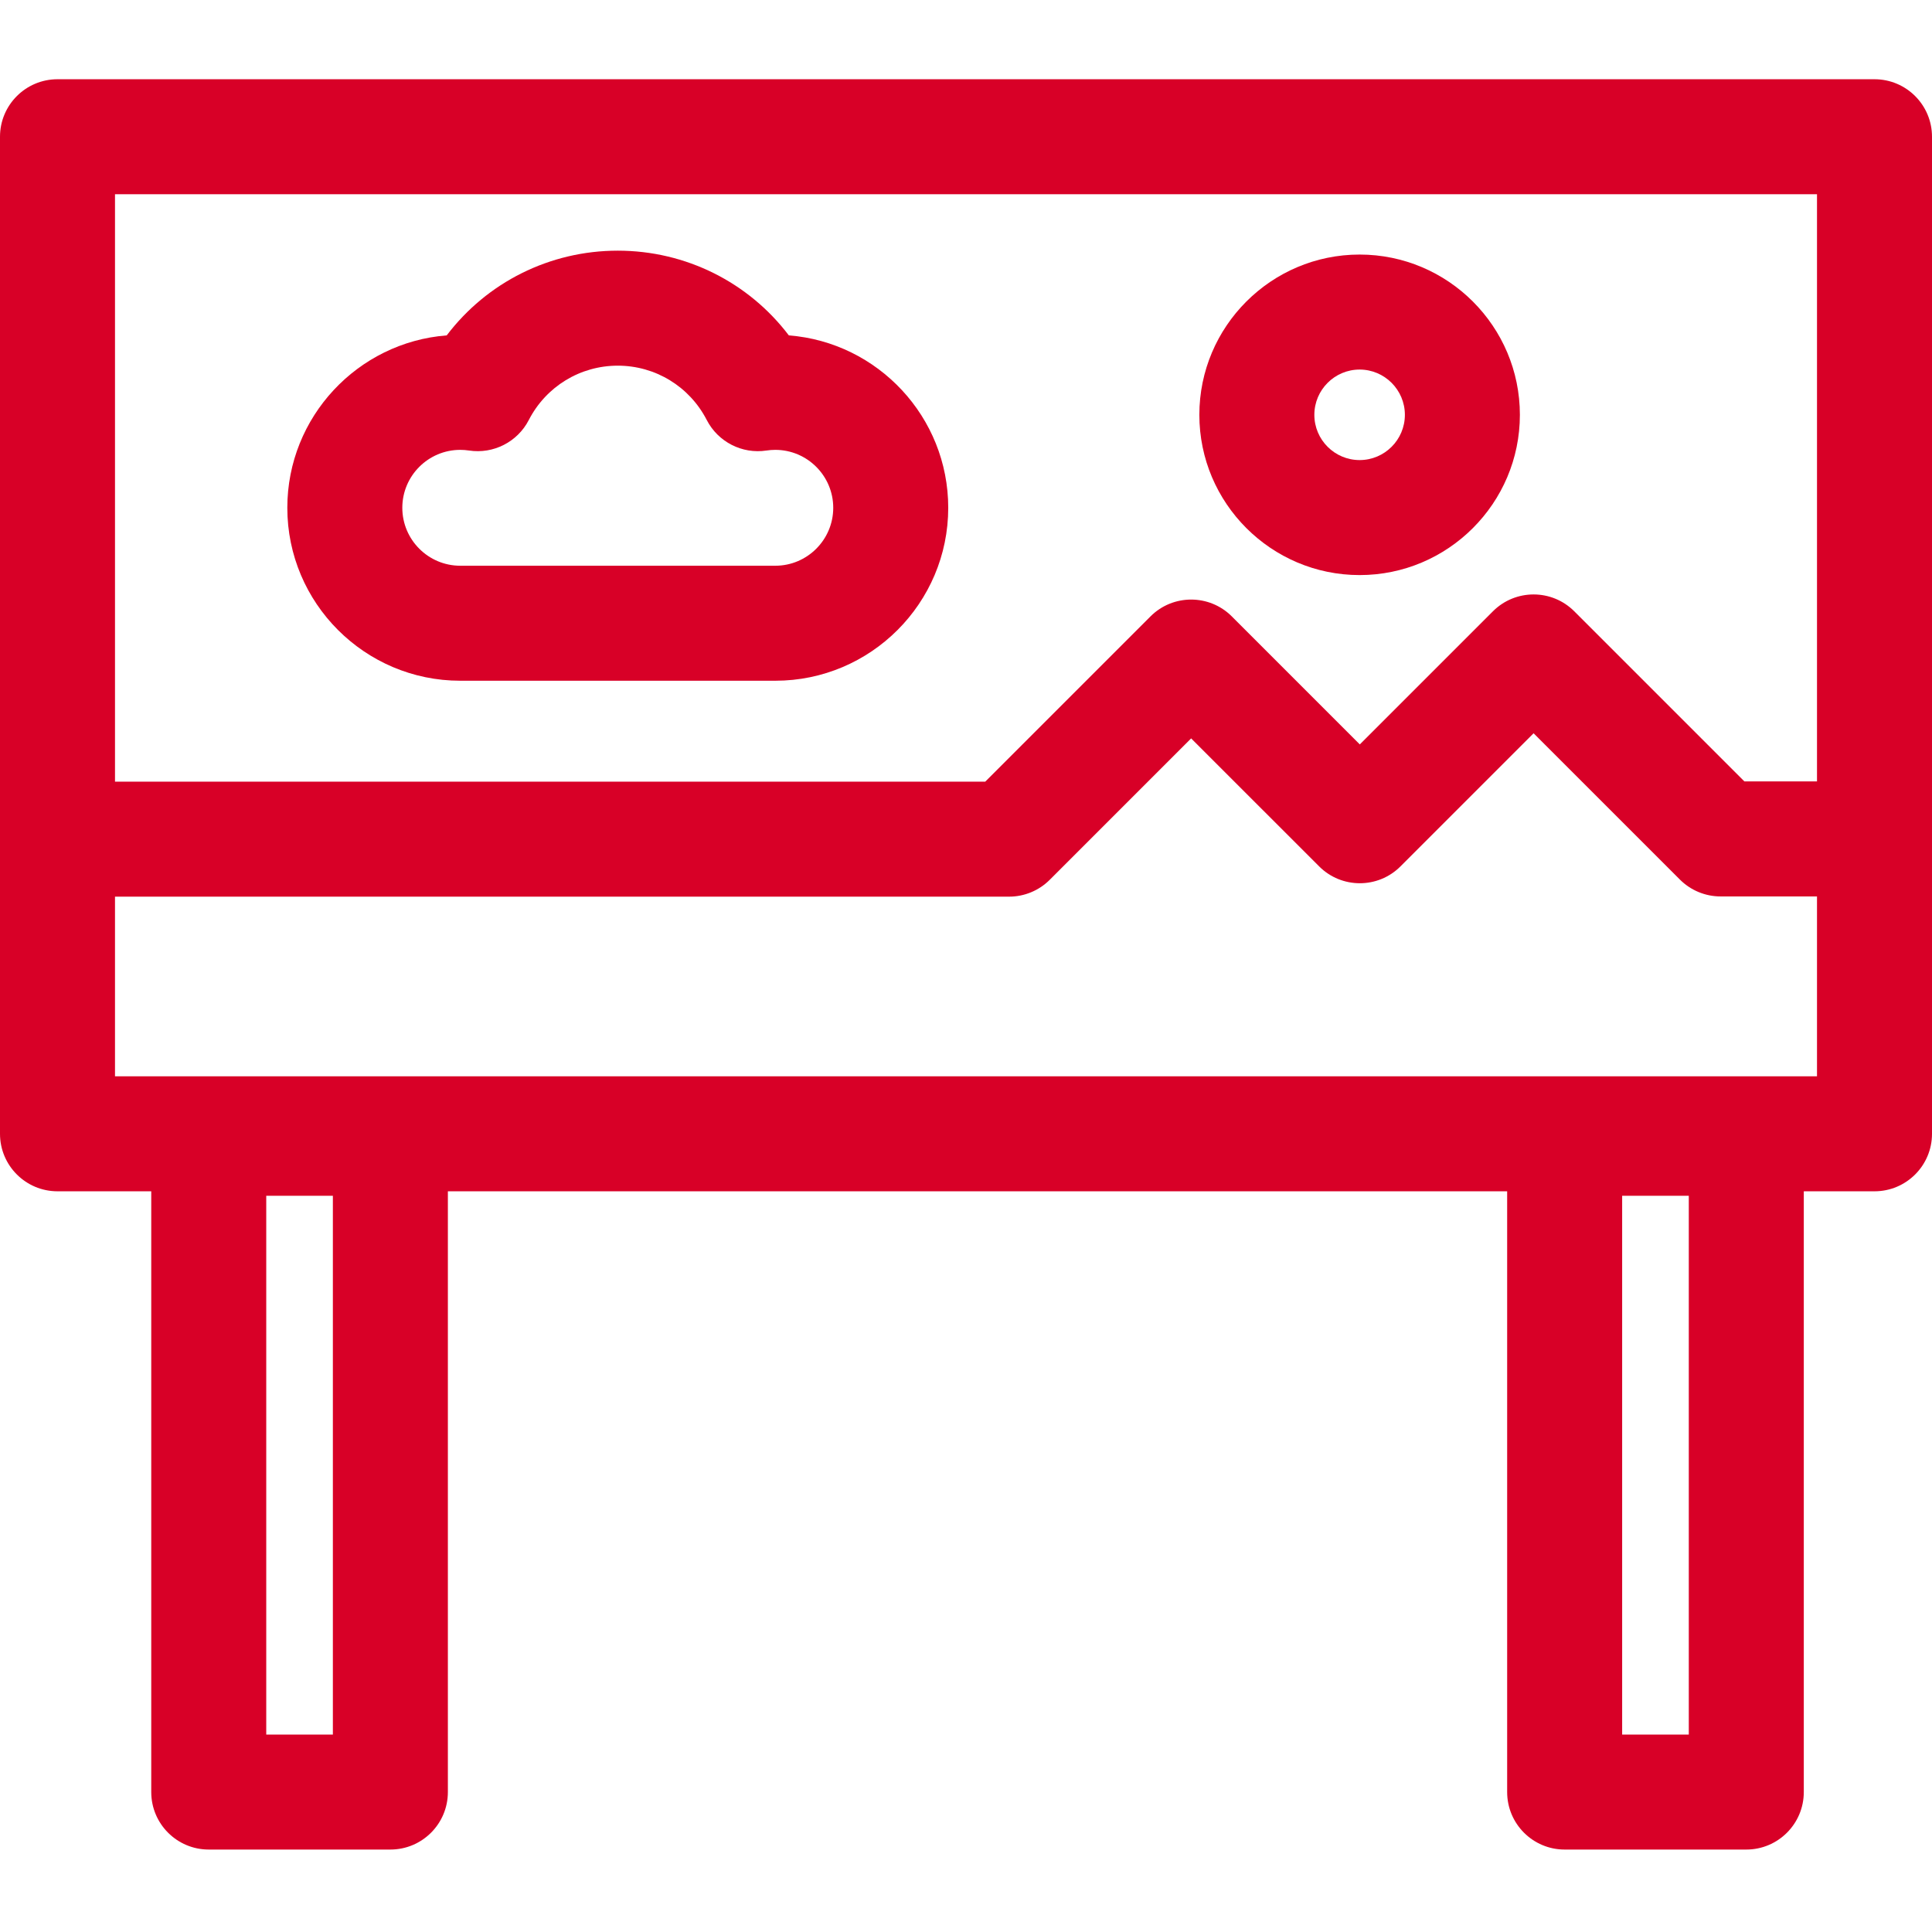
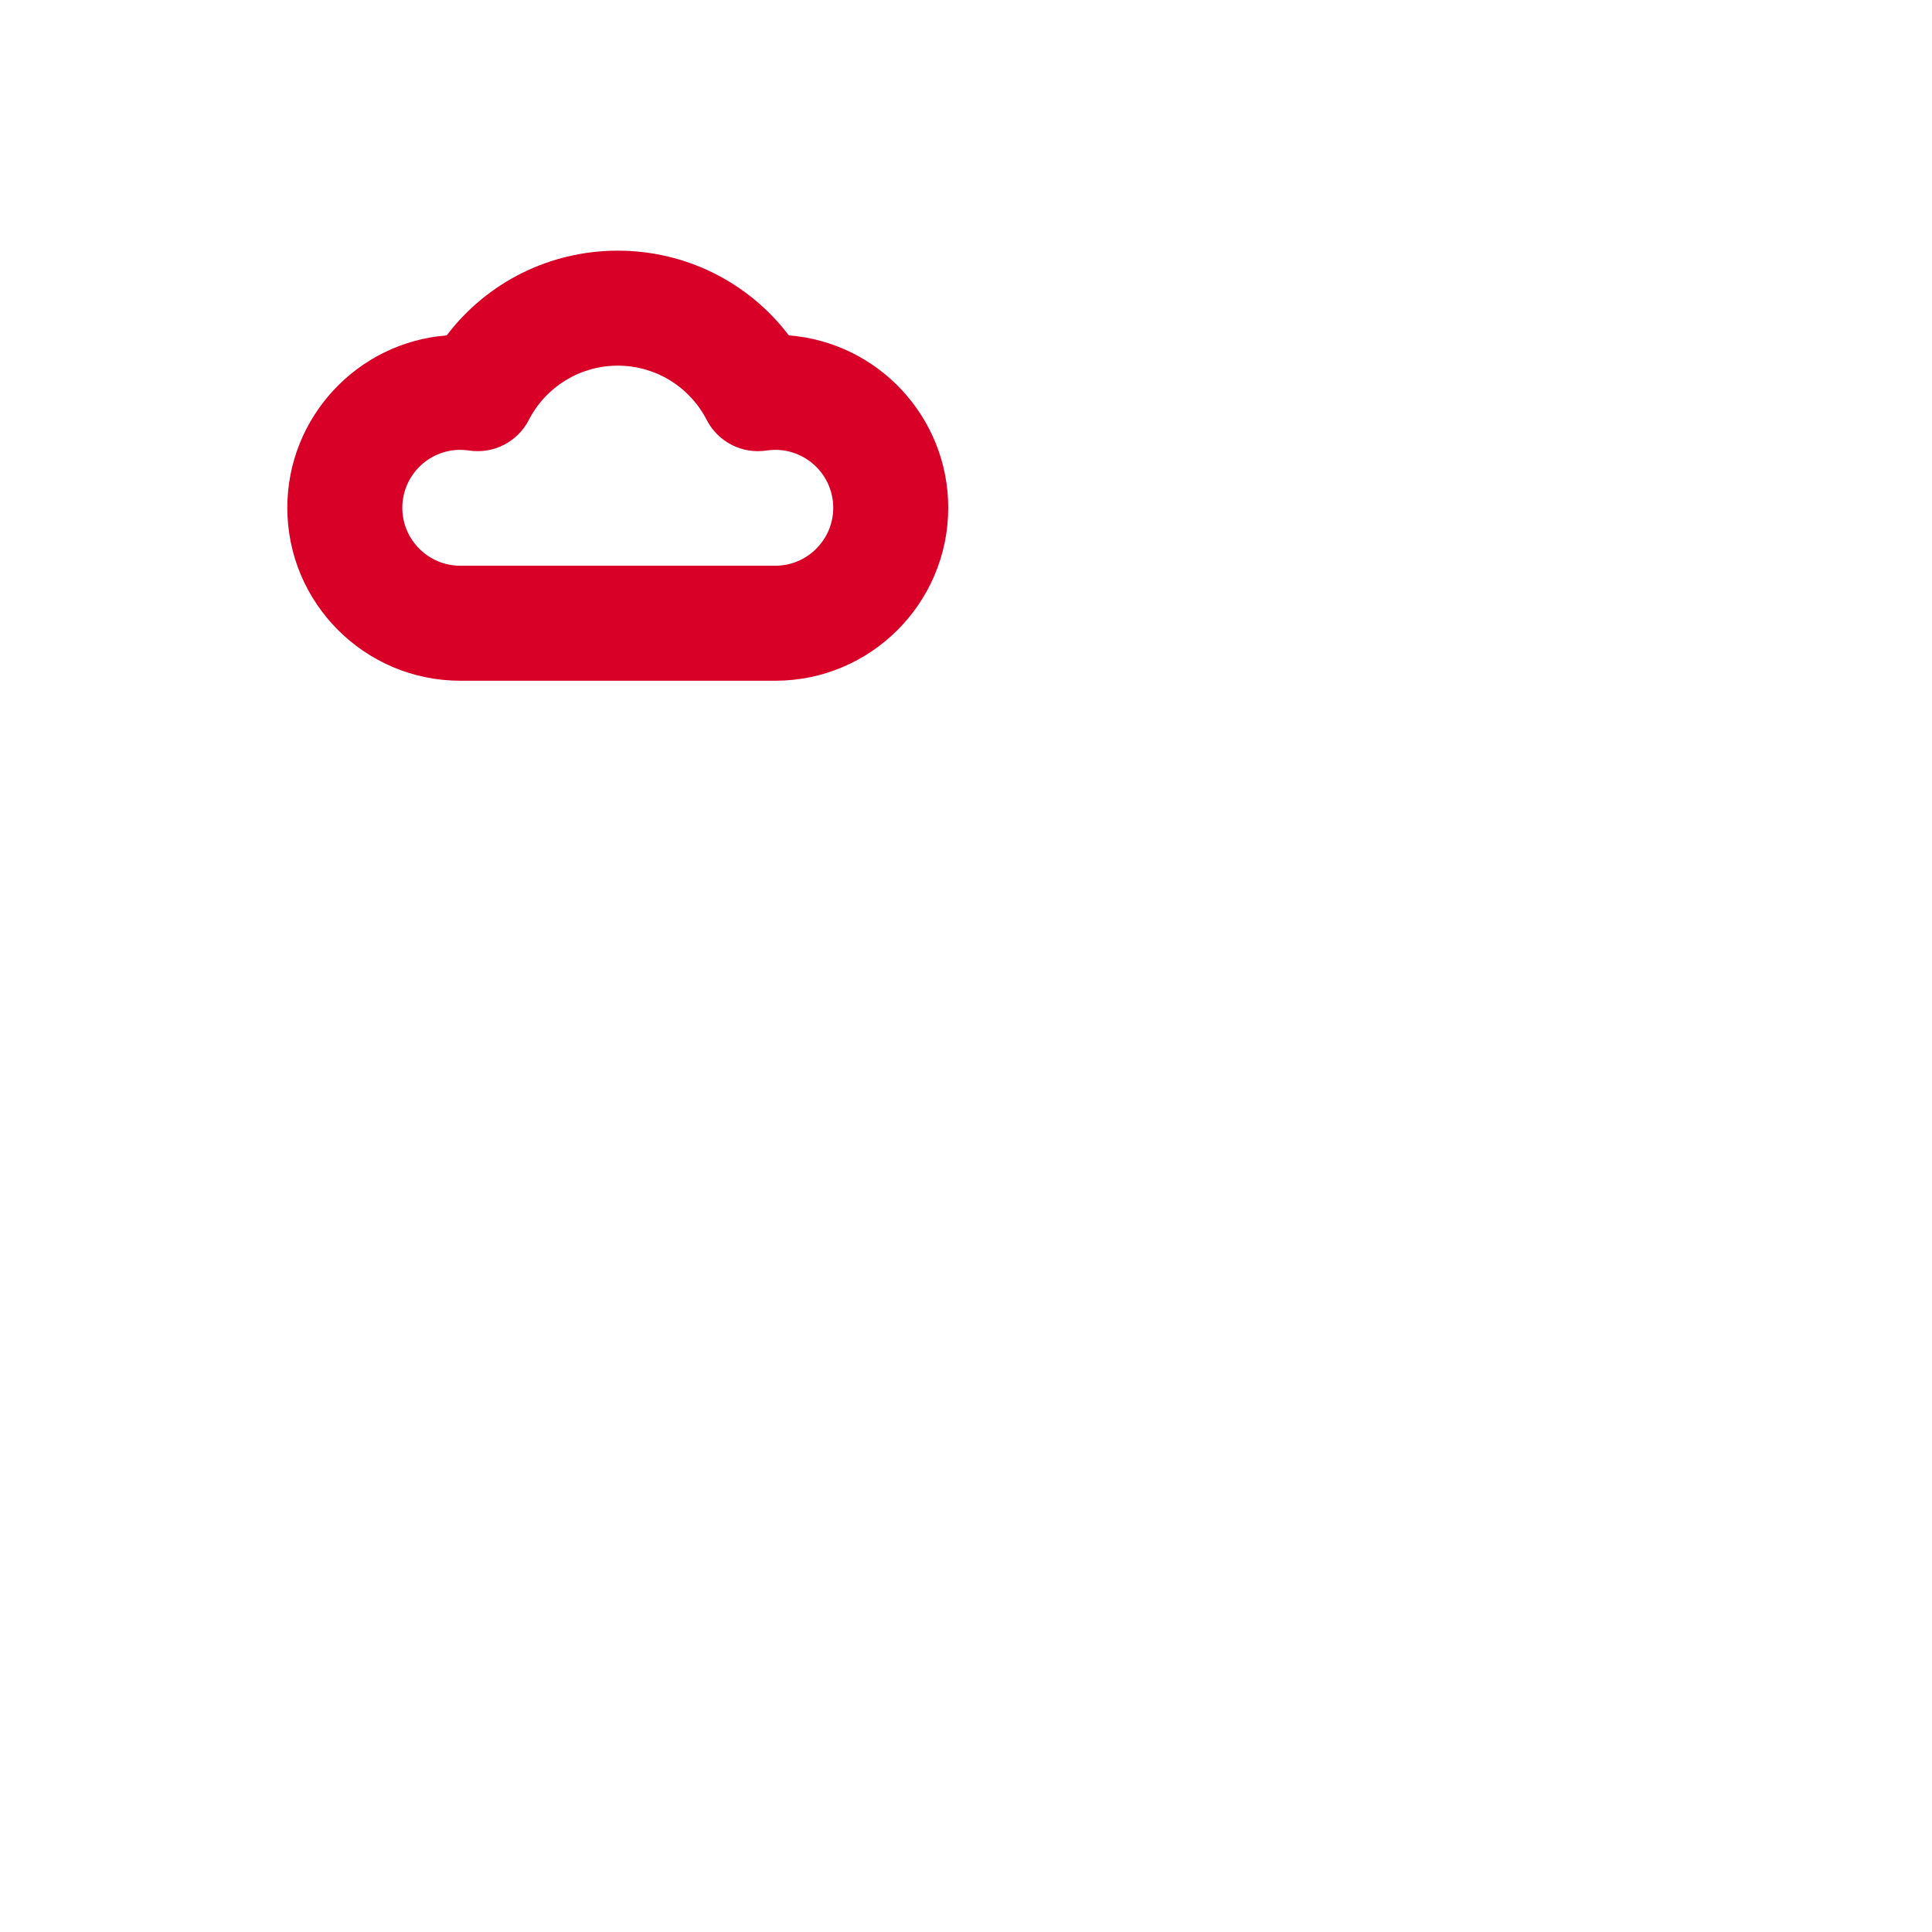
<svg xmlns="http://www.w3.org/2000/svg" height="512px" viewBox="0 -21 512 512" width="512px">
-   <path d="m496.762 0h-481.523c-8.414 0-15.238 6.824-15.238 15.238v264.234c0 8.414 6.824 15.234 15.238 15.234h24.844v159.207c0 8.414 6.82 15.238 15.238 15.238h48.133c8.414 0 15.238-6.824 15.238-15.238v-159.207h280.719v159.207c0 8.414 6.824 15.238 15.238 15.238h48.137c8.414 0 15.238-6.824 15.238-15.238v-159.207h18.738c8.414 0 15.238-6.82 15.238-15.234v-264.234c0-8.414-6.824-15.238-15.238-15.238zm-408.547 438.676h-17.656v-142.789h17.656zm359.332 0h-17.66v-142.789h17.66zm33.977-408.199v155.609h-19.242l-45.086-45.086c-5.949-5.953-15.598-5.953-21.551 0l-35.281 35.281-33.922-33.926c-5.949-5.949-15.598-5.949-21.551 0l-43.789 43.789h-230.625v-155.668zm-451.047 233.758v-47.613h236.934c4.043 0 7.918-1.605 10.777-4.461l37.477-37.48 33.926 33.922c5.949 5.953 15.598 5.953 21.551 0l35.277-35.277 38.777 38.773c2.859 2.859 6.734 4.465 10.773 4.465h25.555v47.672zm0 0" fill="#D80027" />
  <path d="m121.969 159.402h83.496c25.27 0 45.828-20.559 45.828-45.832 0-24.062-18.645-43.852-42.242-45.688-10.664-14.047-27.285-22.453-45.332-22.453-18.051 0-34.672 8.406-45.336 22.453-23.598 1.836-42.242 21.629-42.242 45.691 0 25.27 20.559 45.828 45.828 45.828zm0-61.184c.785 0 1.57.059 2.336.176 6.465.98 12.84-2.273 15.832-8.086 4.578-8.883 13.613-14.402 23.582-14.402s19 5.52 23.578 14.402c2.996 5.812 9.359 9.07 15.832 8.086.77-.117 1.555-.176 2.336-.176 8.465 0 15.352 6.887 15.352 15.352 0 8.465-6.887 15.355-15.352 15.355h-83.492c-8.469 0-15.355-6.891-15.355-15.355 0-8.465 6.887-15.352 15.352-15.352zm0 0" fill="#D80027" />
-   <path d="m360.312 131.402c23.418 0 42.473-19.051 42.473-42.469 0-23.422-19.055-42.473-42.473-42.473s-42.473 19.051-42.473 42.473c0 23.418 19.055 42.469 42.473 42.469zm0-54.465c6.613 0 11.996 5.383 11.996 11.996 0 6.613-5.383 11.992-11.996 11.992s-11.996-5.379-11.996-11.992c0-6.613 5.383-11.996 11.996-11.996zm0 0" fill="#D80027" />
</svg>